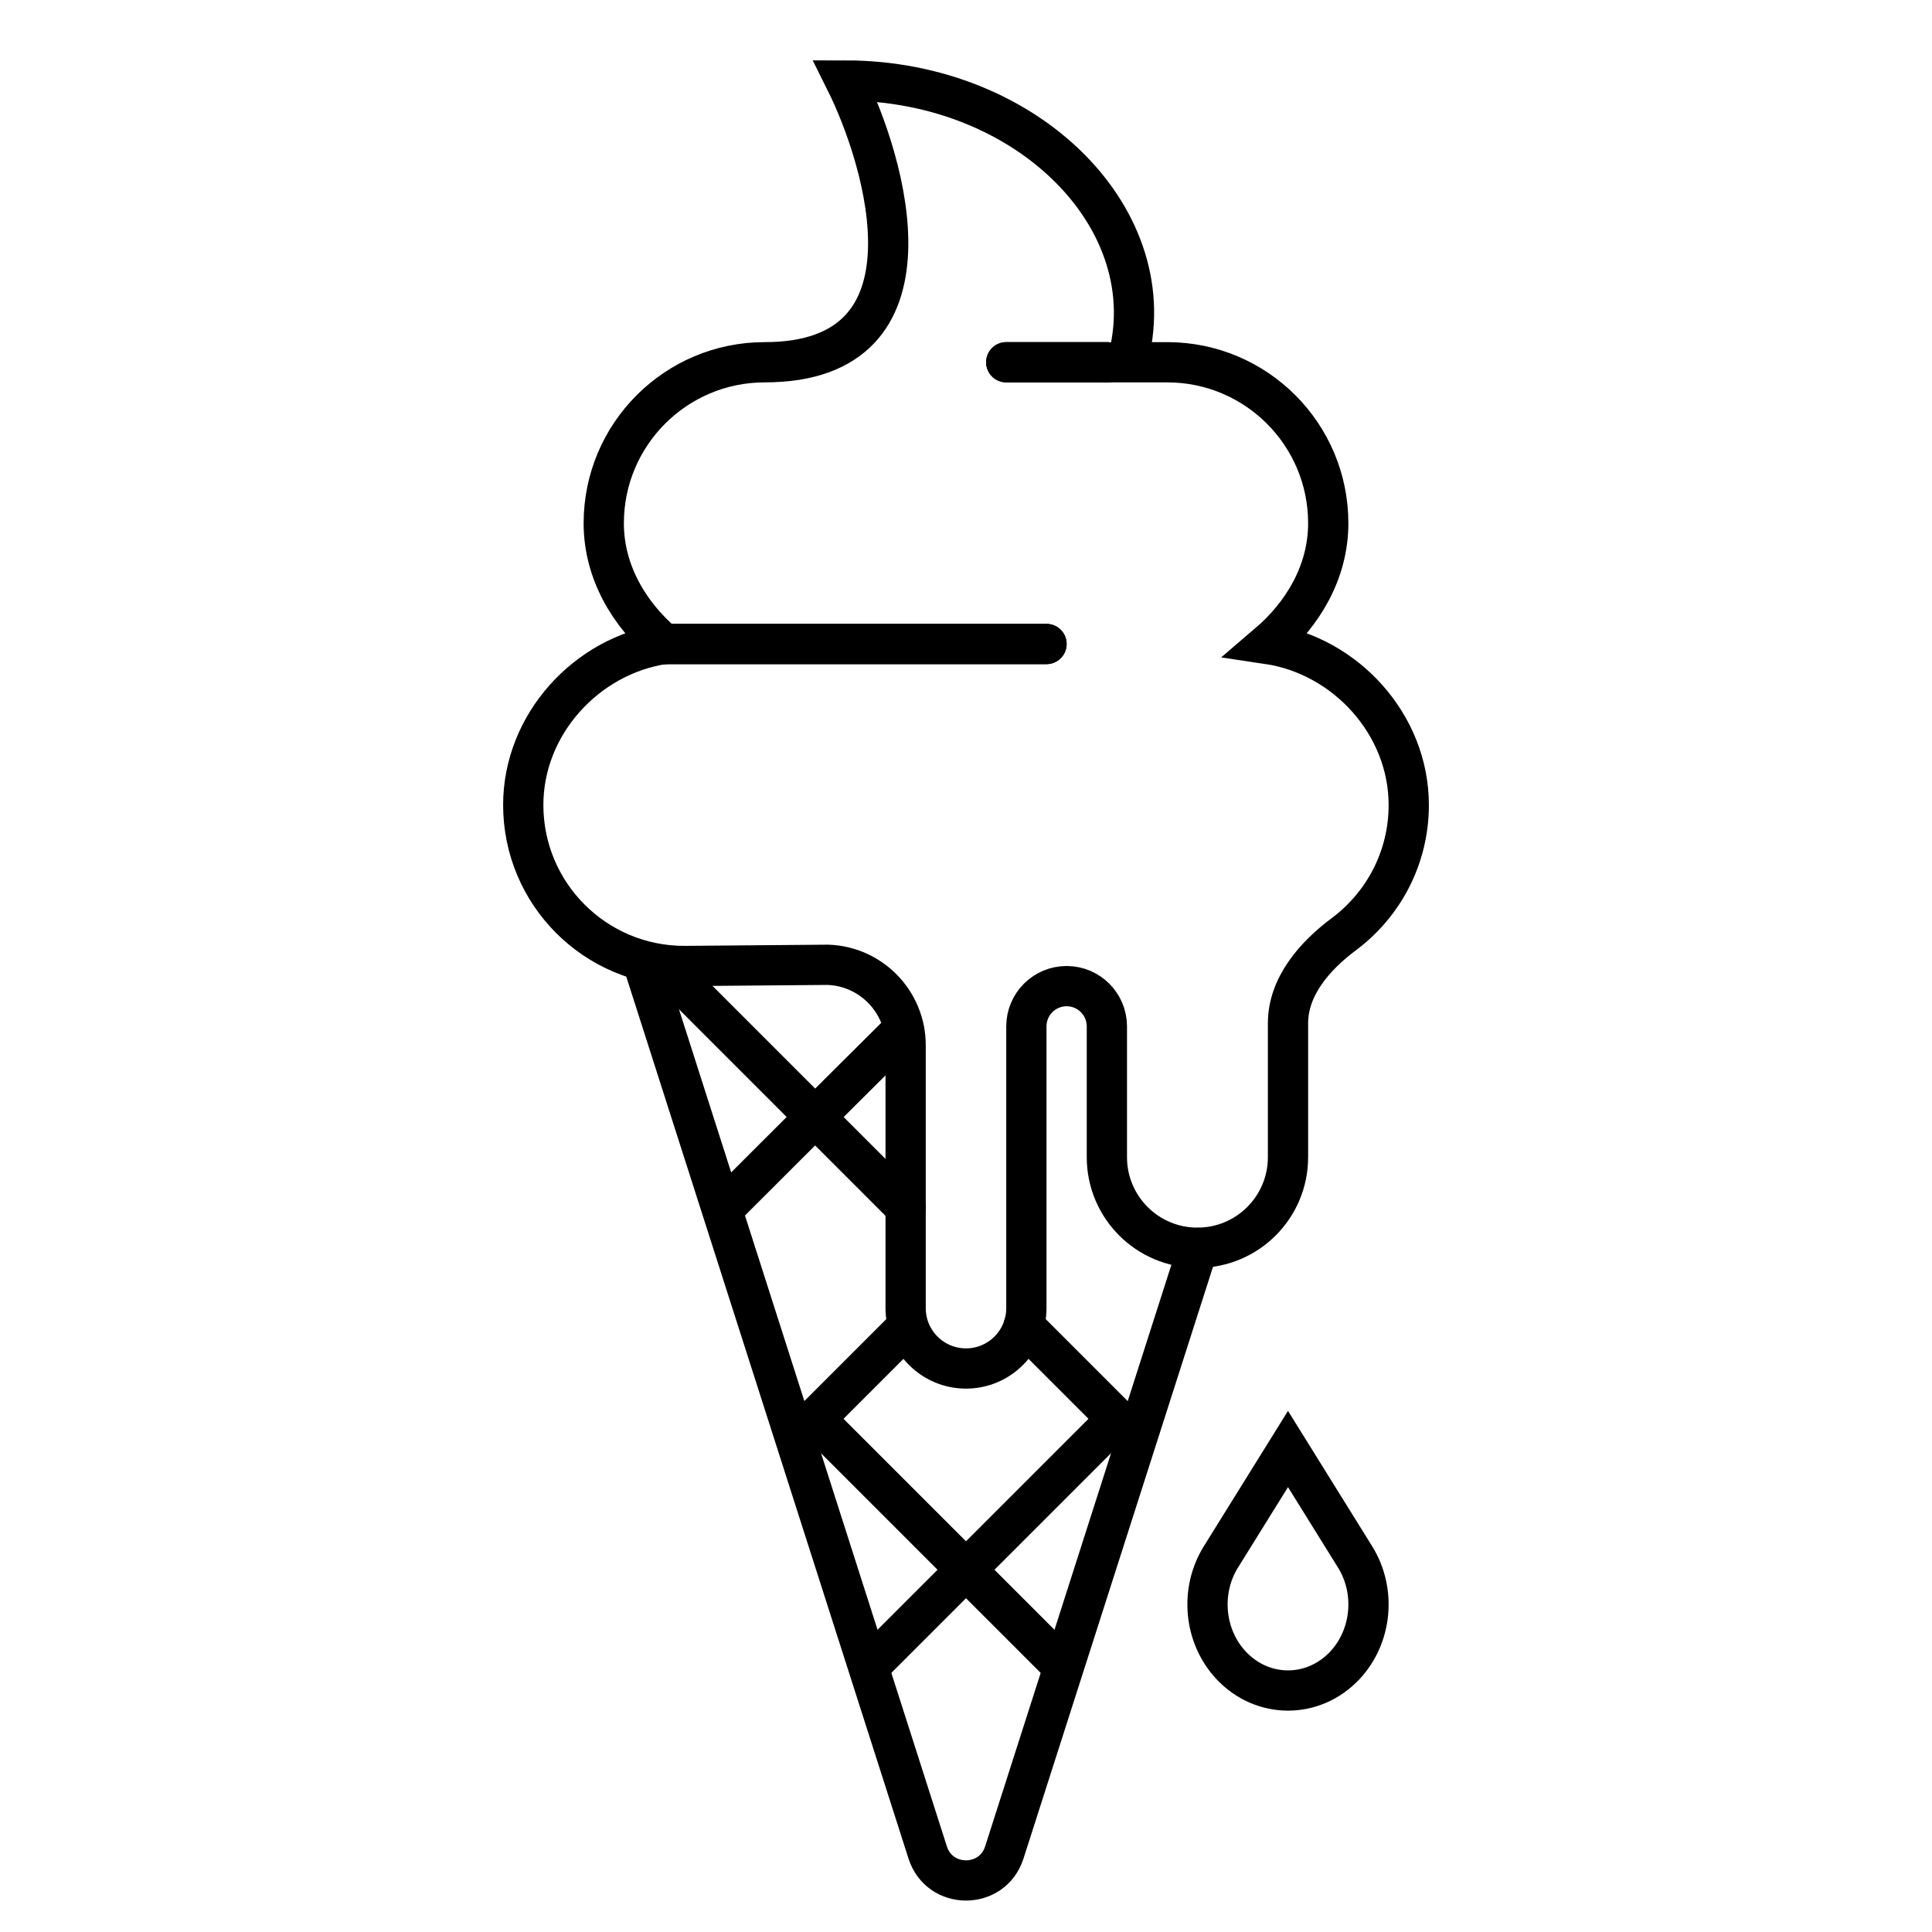
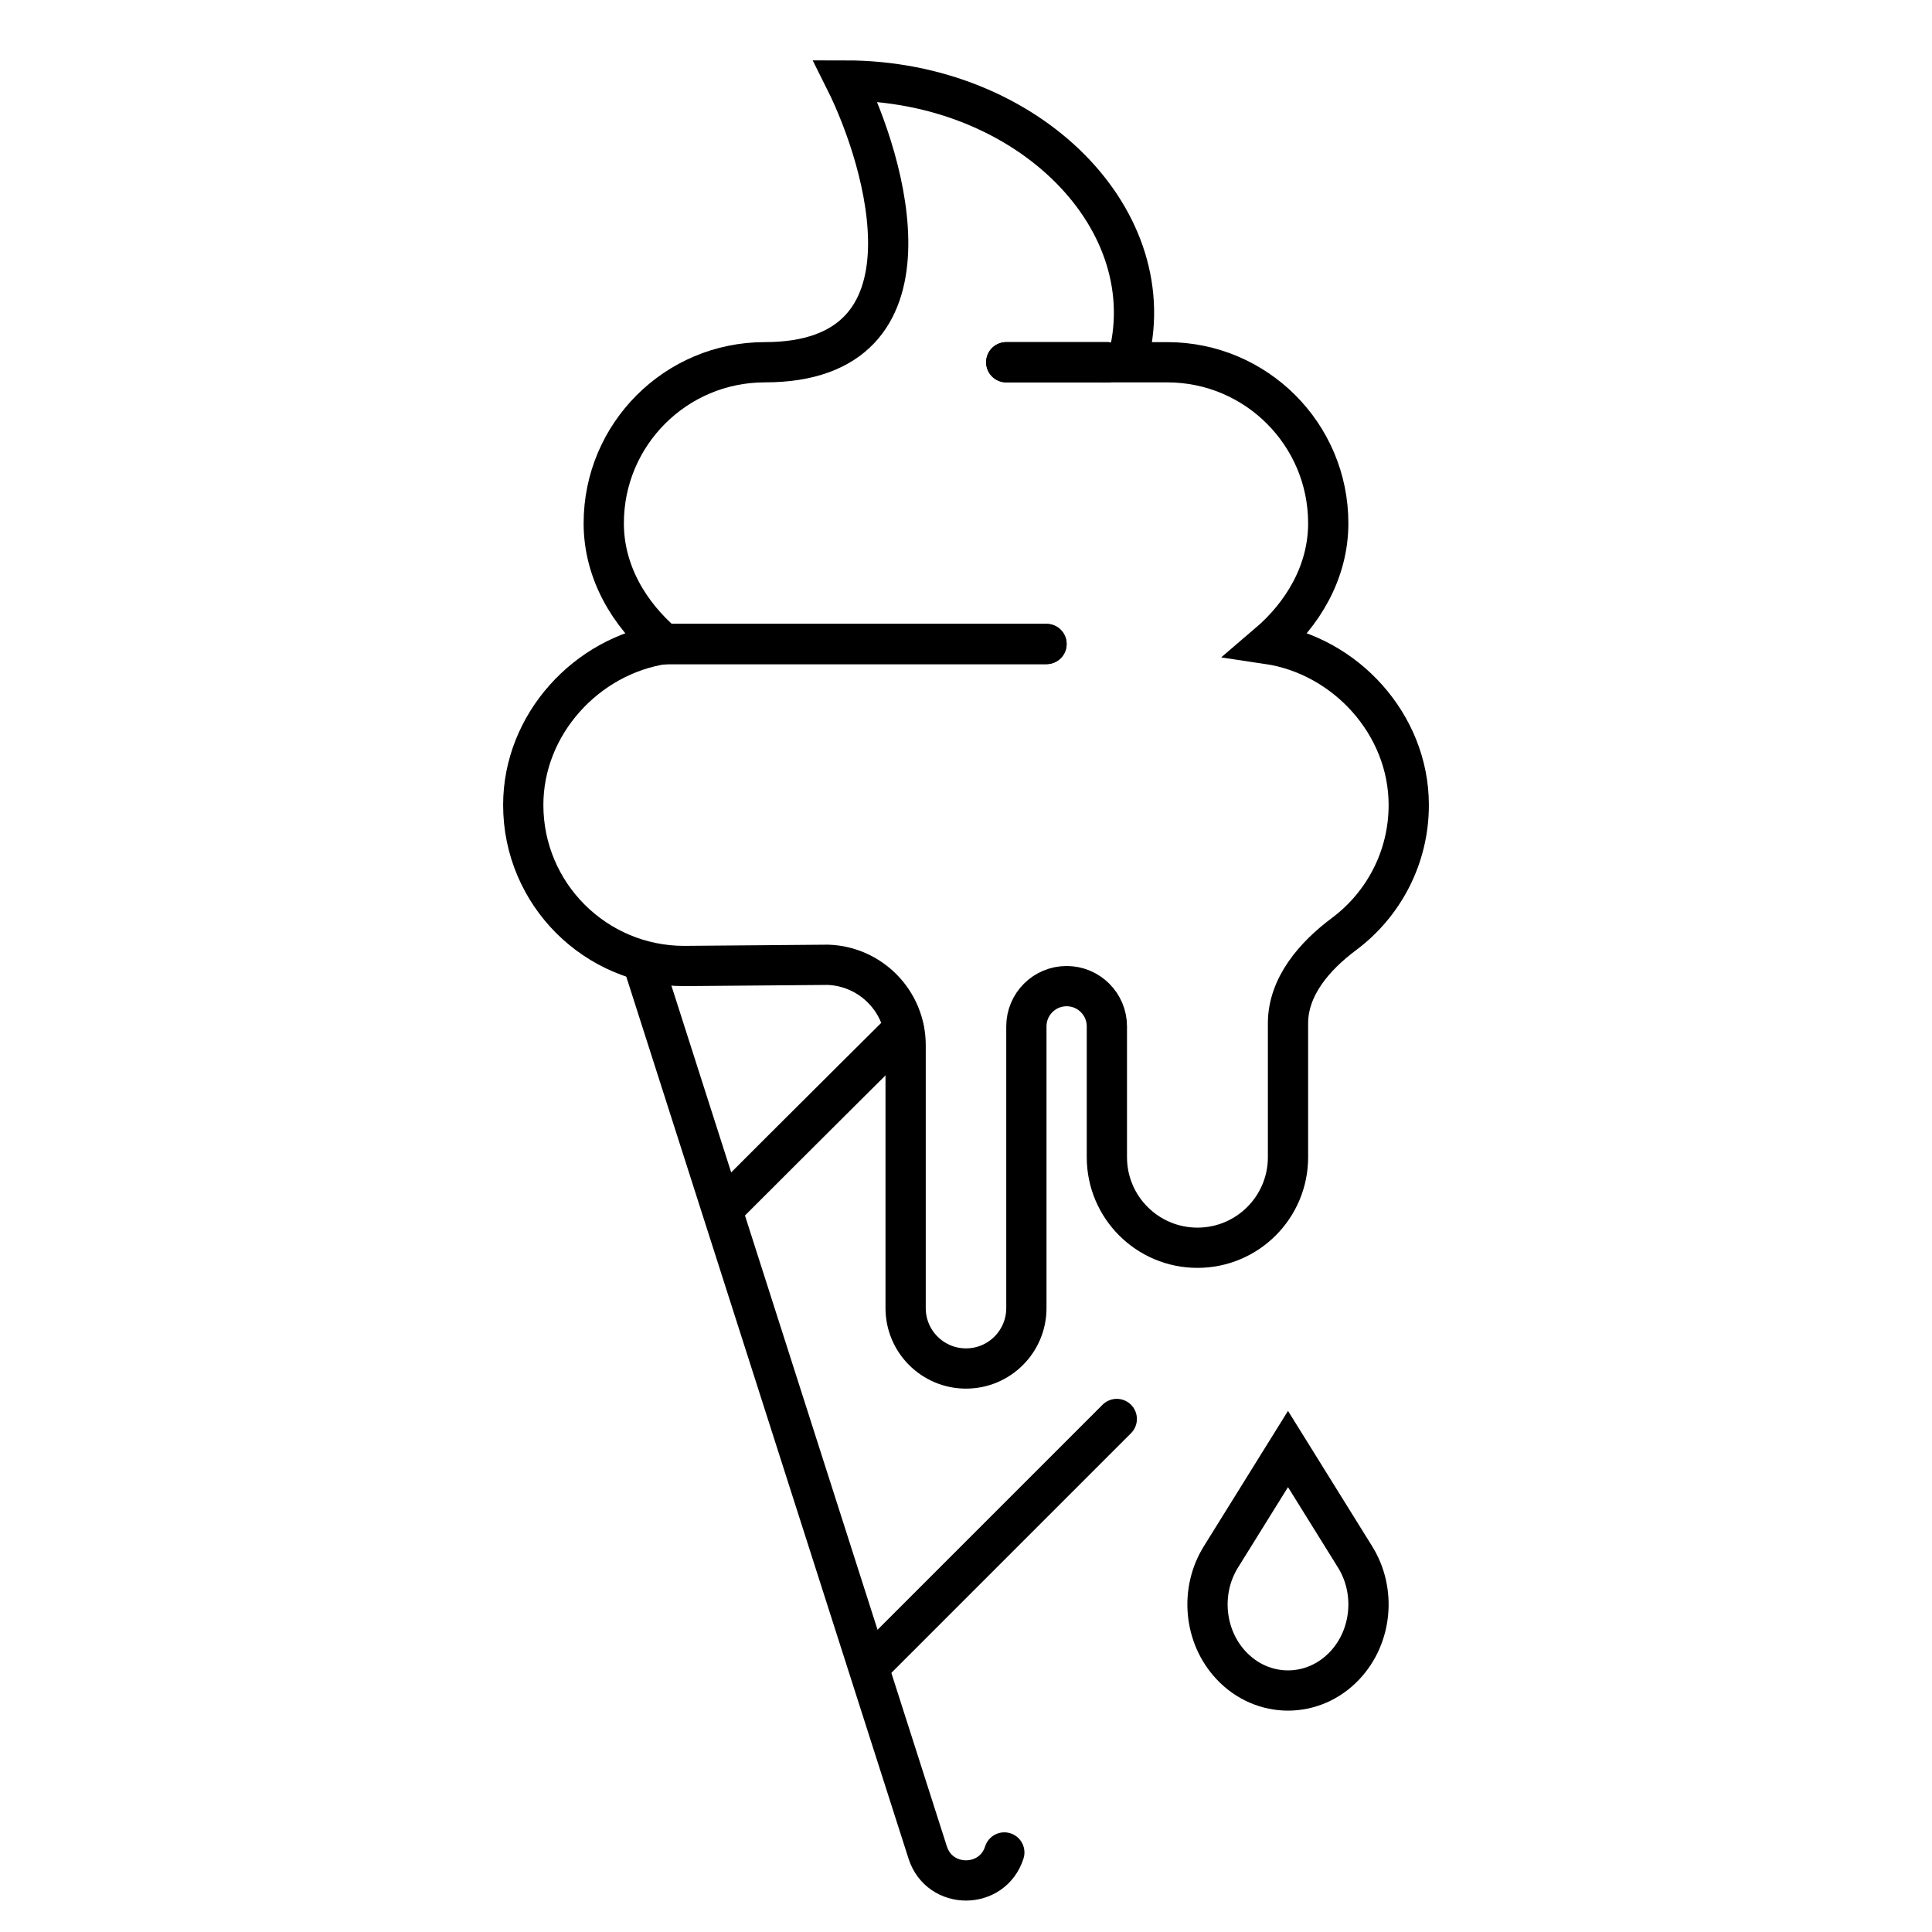
<svg xmlns="http://www.w3.org/2000/svg" width="48" height="48" viewBox="0 0 48 48" fill="none">
-   <path d="M16 24L23.048 46.024C23.344 46.951 24.656 46.951 24.952 46.024C27.705 37.423 27.009 39.605 29.762 31.004" stroke="black" stroke-linecap="round" />
-   <path d="M16.5 24L22.504 30.004M28.234 35.734L25.434 32.934" stroke="black" stroke-linecap="round" />
-   <path d="M20.27 35.27L26.414 41.414" stroke="black" stroke-linecap="round" />
-   <path d="M22.555 32.945L19.766 35.734" stroke="black" stroke-linecap="round" />
+   <path d="M16 24L23.048 46.024C23.344 46.951 24.656 46.951 24.952 46.024" stroke="black" stroke-linecap="round" />
  <path d="M27.746 35.254L21.586 41.414" stroke="black" stroke-linecap="round" />
  <path d="M22.453 25.562C22.453 25.562 20.343 27.657 18 30" stroke="black" stroke-linecap="round" />
  <path d="M33.666 38.68C34.193 39.527 34.087 40.654 33.414 41.374C32.633 42.209 31.367 42.209 30.586 41.374C29.913 40.654 29.807 39.527 30.334 38.68L32 36L33.666 38.68Z" stroke="black" stroke-linecap="round" />
  <path d="M25 9L27.5 9" stroke="black" stroke-linecap="round" />
  <path d="M16 16L26 16" stroke="black" stroke-linecap="round" />
  <path d="M19 9C23.5 9 22 4 21 2C25.564 2 29 5.5 28 9H29C31.209 9 33 10.791 33 13C33 14.219 32.36 15.266 31.5 16C33.427 16.287 35 17.993 35 20C35 21.313 34.367 22.479 33.389 23.208C32.658 23.754 32 24.512 32 25.424L32 28.75C32 29.993 30.993 31 29.75 31C28.507 31 27.5 29.993 27.5 28.75V25.5C27.5 24.948 27.052 24.5 26.5 24.5C25.948 24.5 25.5 24.948 25.5 25.5V32.5C25.5 33.328 24.828 34 24 34C23.172 34 22.5 33.328 22.5 32.5V25.969C22.5 24.888 21.643 24.008 20.571 23.97L17 24C14.791 24 13 22.209 13 20C13 17.993 14.573 16.287 16.5 16C15.64 15.266 15 14.219 15 13C15 10.791 16.791 9 19 9Z" stroke="black" stroke-linecap="round" />
  <path d="M25 9L27.5 9" stroke="black" stroke-linecap="round" />
  <path d="M16 16L26 16" stroke="black" stroke-linecap="round" />
</svg>